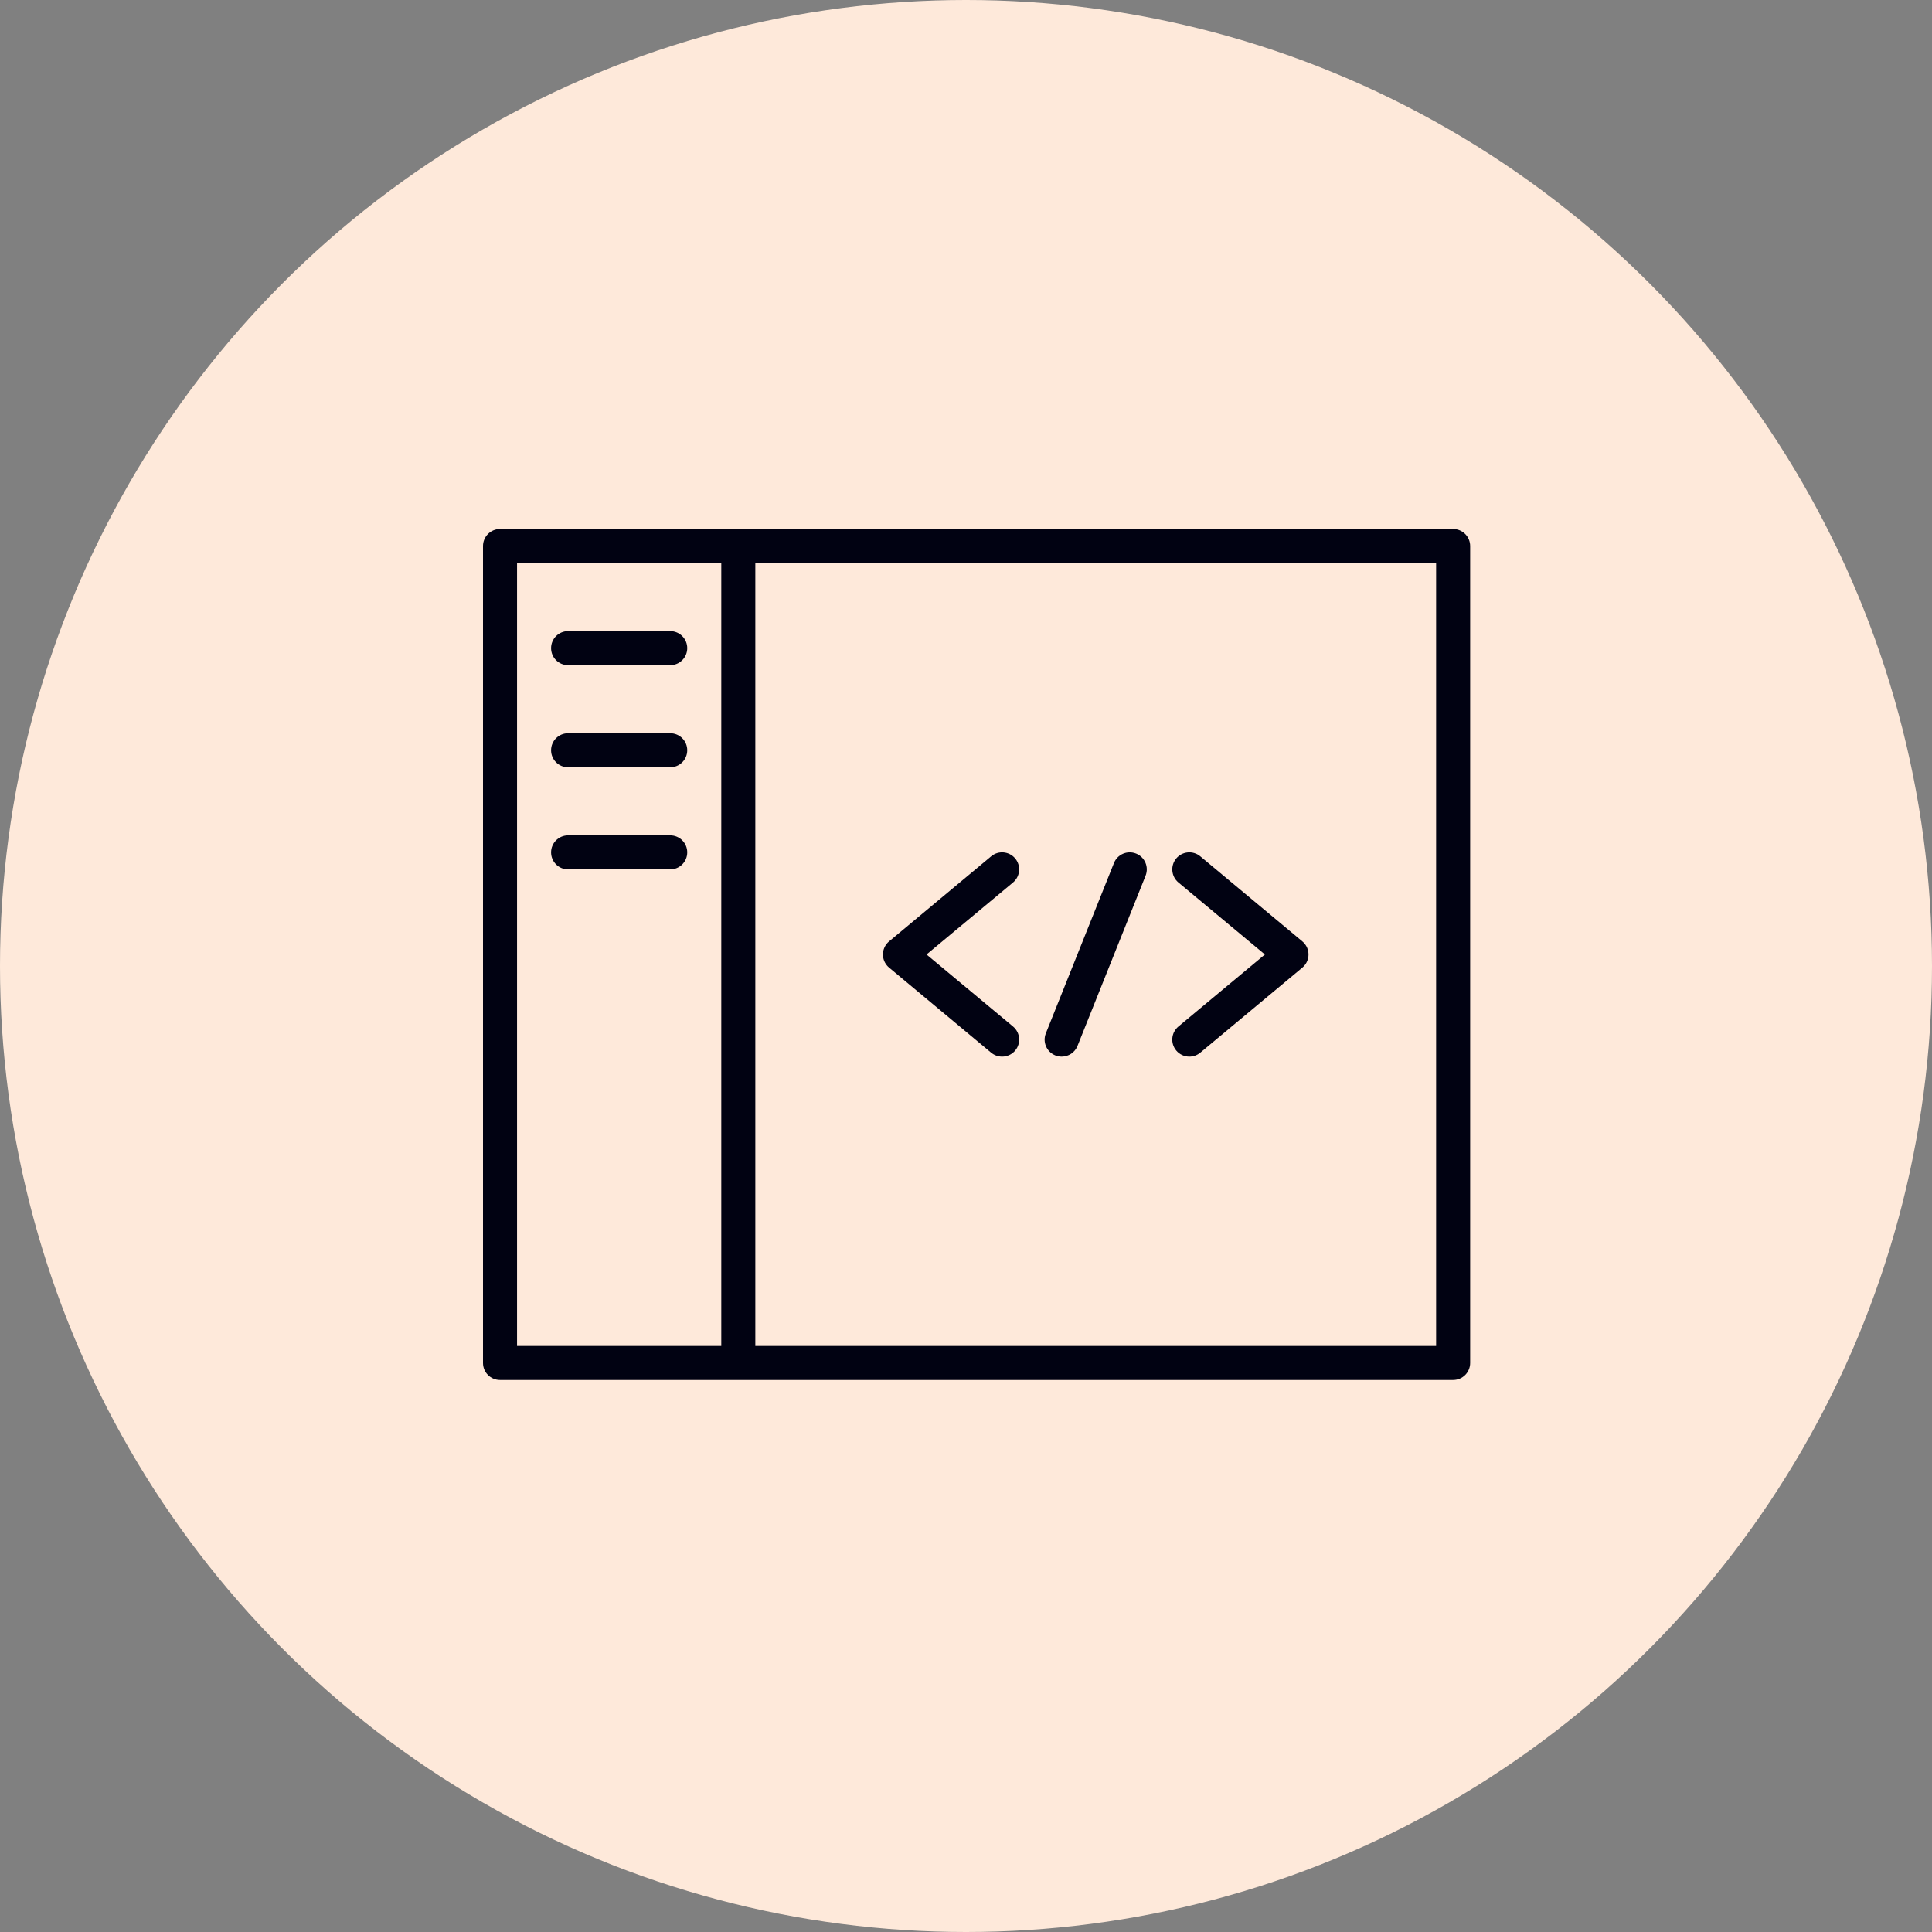
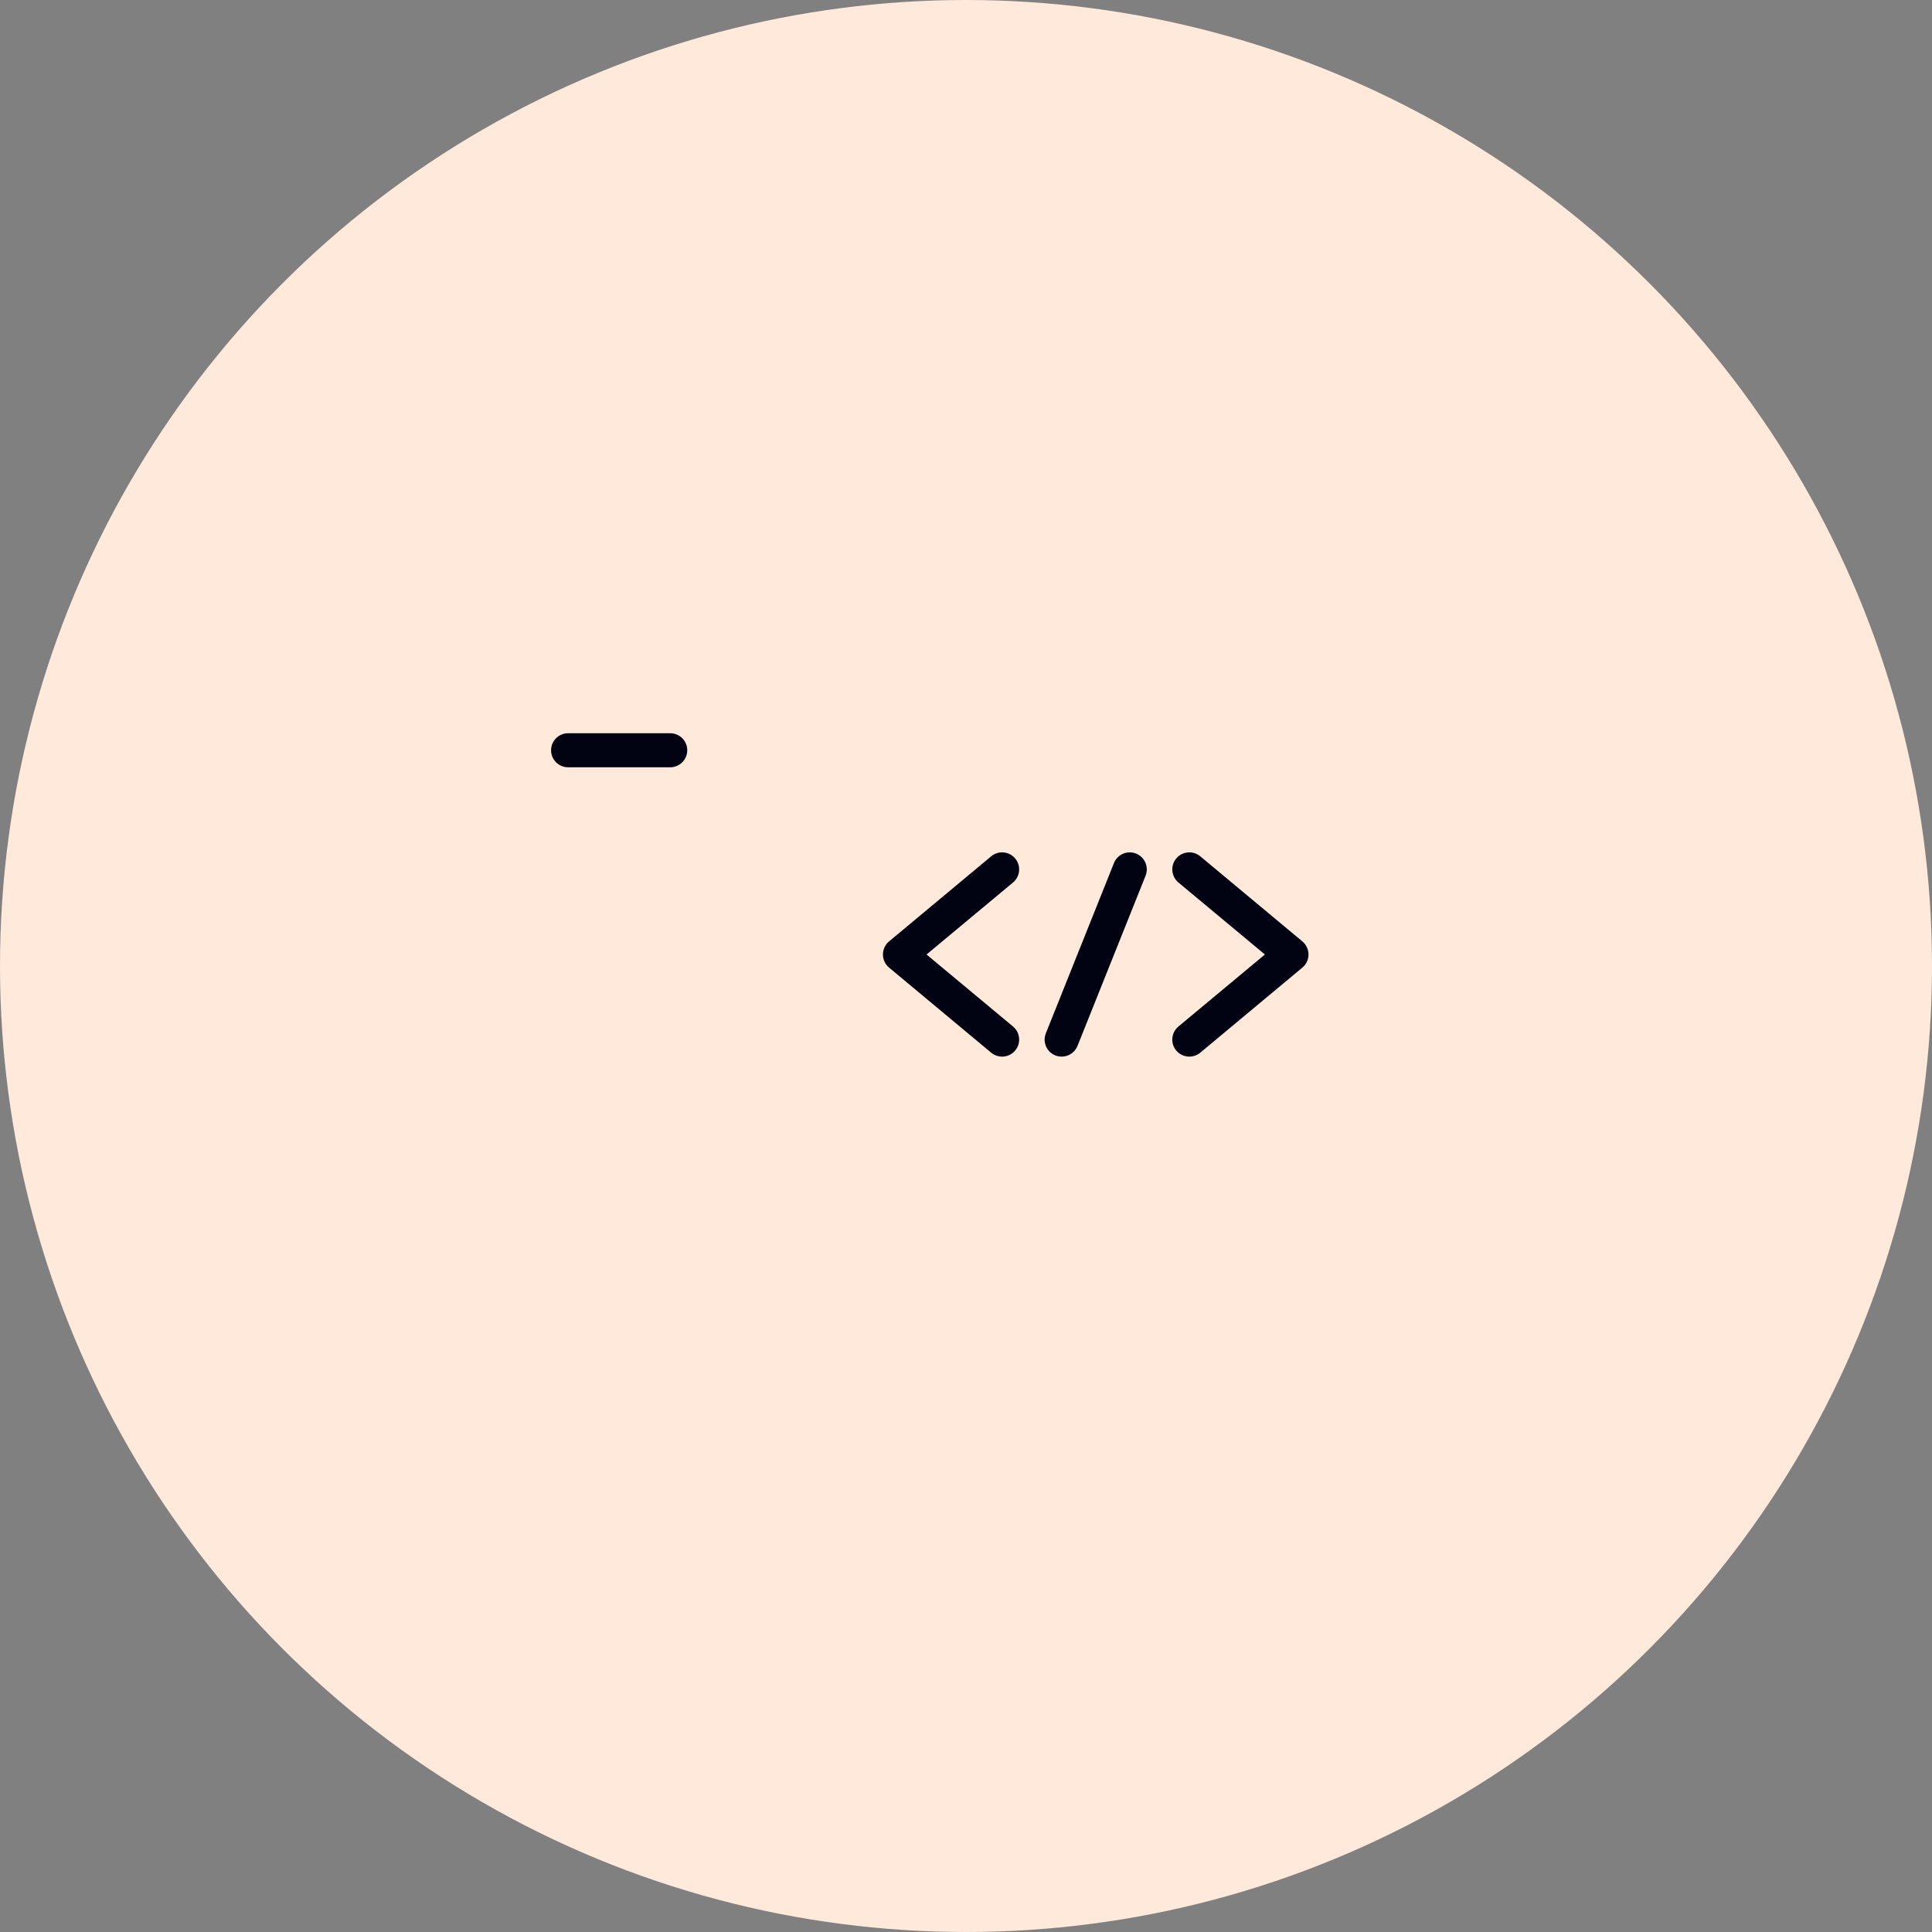
<svg xmlns="http://www.w3.org/2000/svg" width="84" height="84" viewBox="0 0 84 84" fill="none">
  <rect x="0" y="0" width="84" height="84" fill="#808080" stroke="none" />
  <circle cx="42" cy="42" r="42" fill="#FEE9DA" />
-   <path d="M63.18 23H21.74C21.331 23 21 23.331 21 23.74V59.26C21 59.669 21.331 60 21.74 60H63.18C63.589 60 63.92 59.669 63.92 59.26V23.74C63.92 23.331 63.589 23 63.18 23ZM22.48 24.48H31.36V58.52H22.48V24.48ZM62.44 58.52H32.84V24.48H62.44V58.52Z" fill="#010212" />
-   <path d="M24.7 28.92H29.14C29.549 28.92 29.88 28.589 29.88 28.18C29.88 27.771 29.549 27.44 29.14 27.44H24.7C24.291 27.44 23.96 27.771 23.96 28.18C23.96 28.589 24.291 28.92 24.7 28.92Z" fill="#010212" />
  <path d="M29.14 31.88H24.7C24.291 31.88 23.96 32.211 23.96 32.62C23.96 33.029 24.291 33.36 24.7 33.36H29.14C29.549 33.36 29.88 33.029 29.88 32.62C29.88 32.211 29.549 31.88 29.14 31.88Z" fill="#010212" />
-   <path d="M29.14 36.32H24.7C24.291 36.32 23.96 36.651 23.96 37.06C23.96 37.469 24.291 37.8 24.7 37.8H29.14C29.549 37.8 29.88 37.469 29.88 37.06C29.88 36.651 29.549 36.32 29.14 36.32Z" fill="#010212" />
  <path d="M38.656 42.07L43.096 45.77C43.229 45.88 43.397 45.94 43.57 45.94C43.79 45.94 43.999 45.843 44.14 45.674C44.401 45.36 44.359 44.893 44.045 44.631C44.044 44.631 44.044 44.631 44.044 44.63L40.284 41.5L44.044 38.37C44.358 38.108 44.401 37.641 44.14 37.326C43.878 37.012 43.411 36.969 43.096 37.23L38.656 40.93C38.342 41.191 38.298 41.657 38.559 41.972C38.588 42.008 38.621 42.04 38.656 42.07Z" fill="#010212" />
  <path d="M51.14 45.674C51.281 45.843 51.49 45.94 51.71 45.94C51.883 45.94 52.05 45.88 52.184 45.77L56.624 42.07C56.938 41.809 56.982 41.343 56.721 41.028C56.692 40.992 56.659 40.96 56.624 40.93L52.184 37.23C51.869 36.969 51.402 37.012 51.14 37.326C50.879 37.641 50.922 38.108 51.236 38.37L54.996 41.5L51.236 44.63C50.922 44.891 50.878 45.358 51.139 45.672C51.139 45.673 51.14 45.673 51.14 45.674Z" fill="#010212" />
  <path d="M45.886 45.888C45.973 45.923 46.066 45.94 46.16 45.94C46.463 45.94 46.736 45.755 46.848 45.474L49.808 38.074C49.959 37.694 49.774 37.263 49.394 37.112C49.014 36.961 48.583 37.146 48.432 37.526L45.472 44.926C45.32 45.306 45.505 45.736 45.885 45.888C45.885 45.888 45.886 45.888 45.886 45.888Z" fill="#010212" />
</svg>